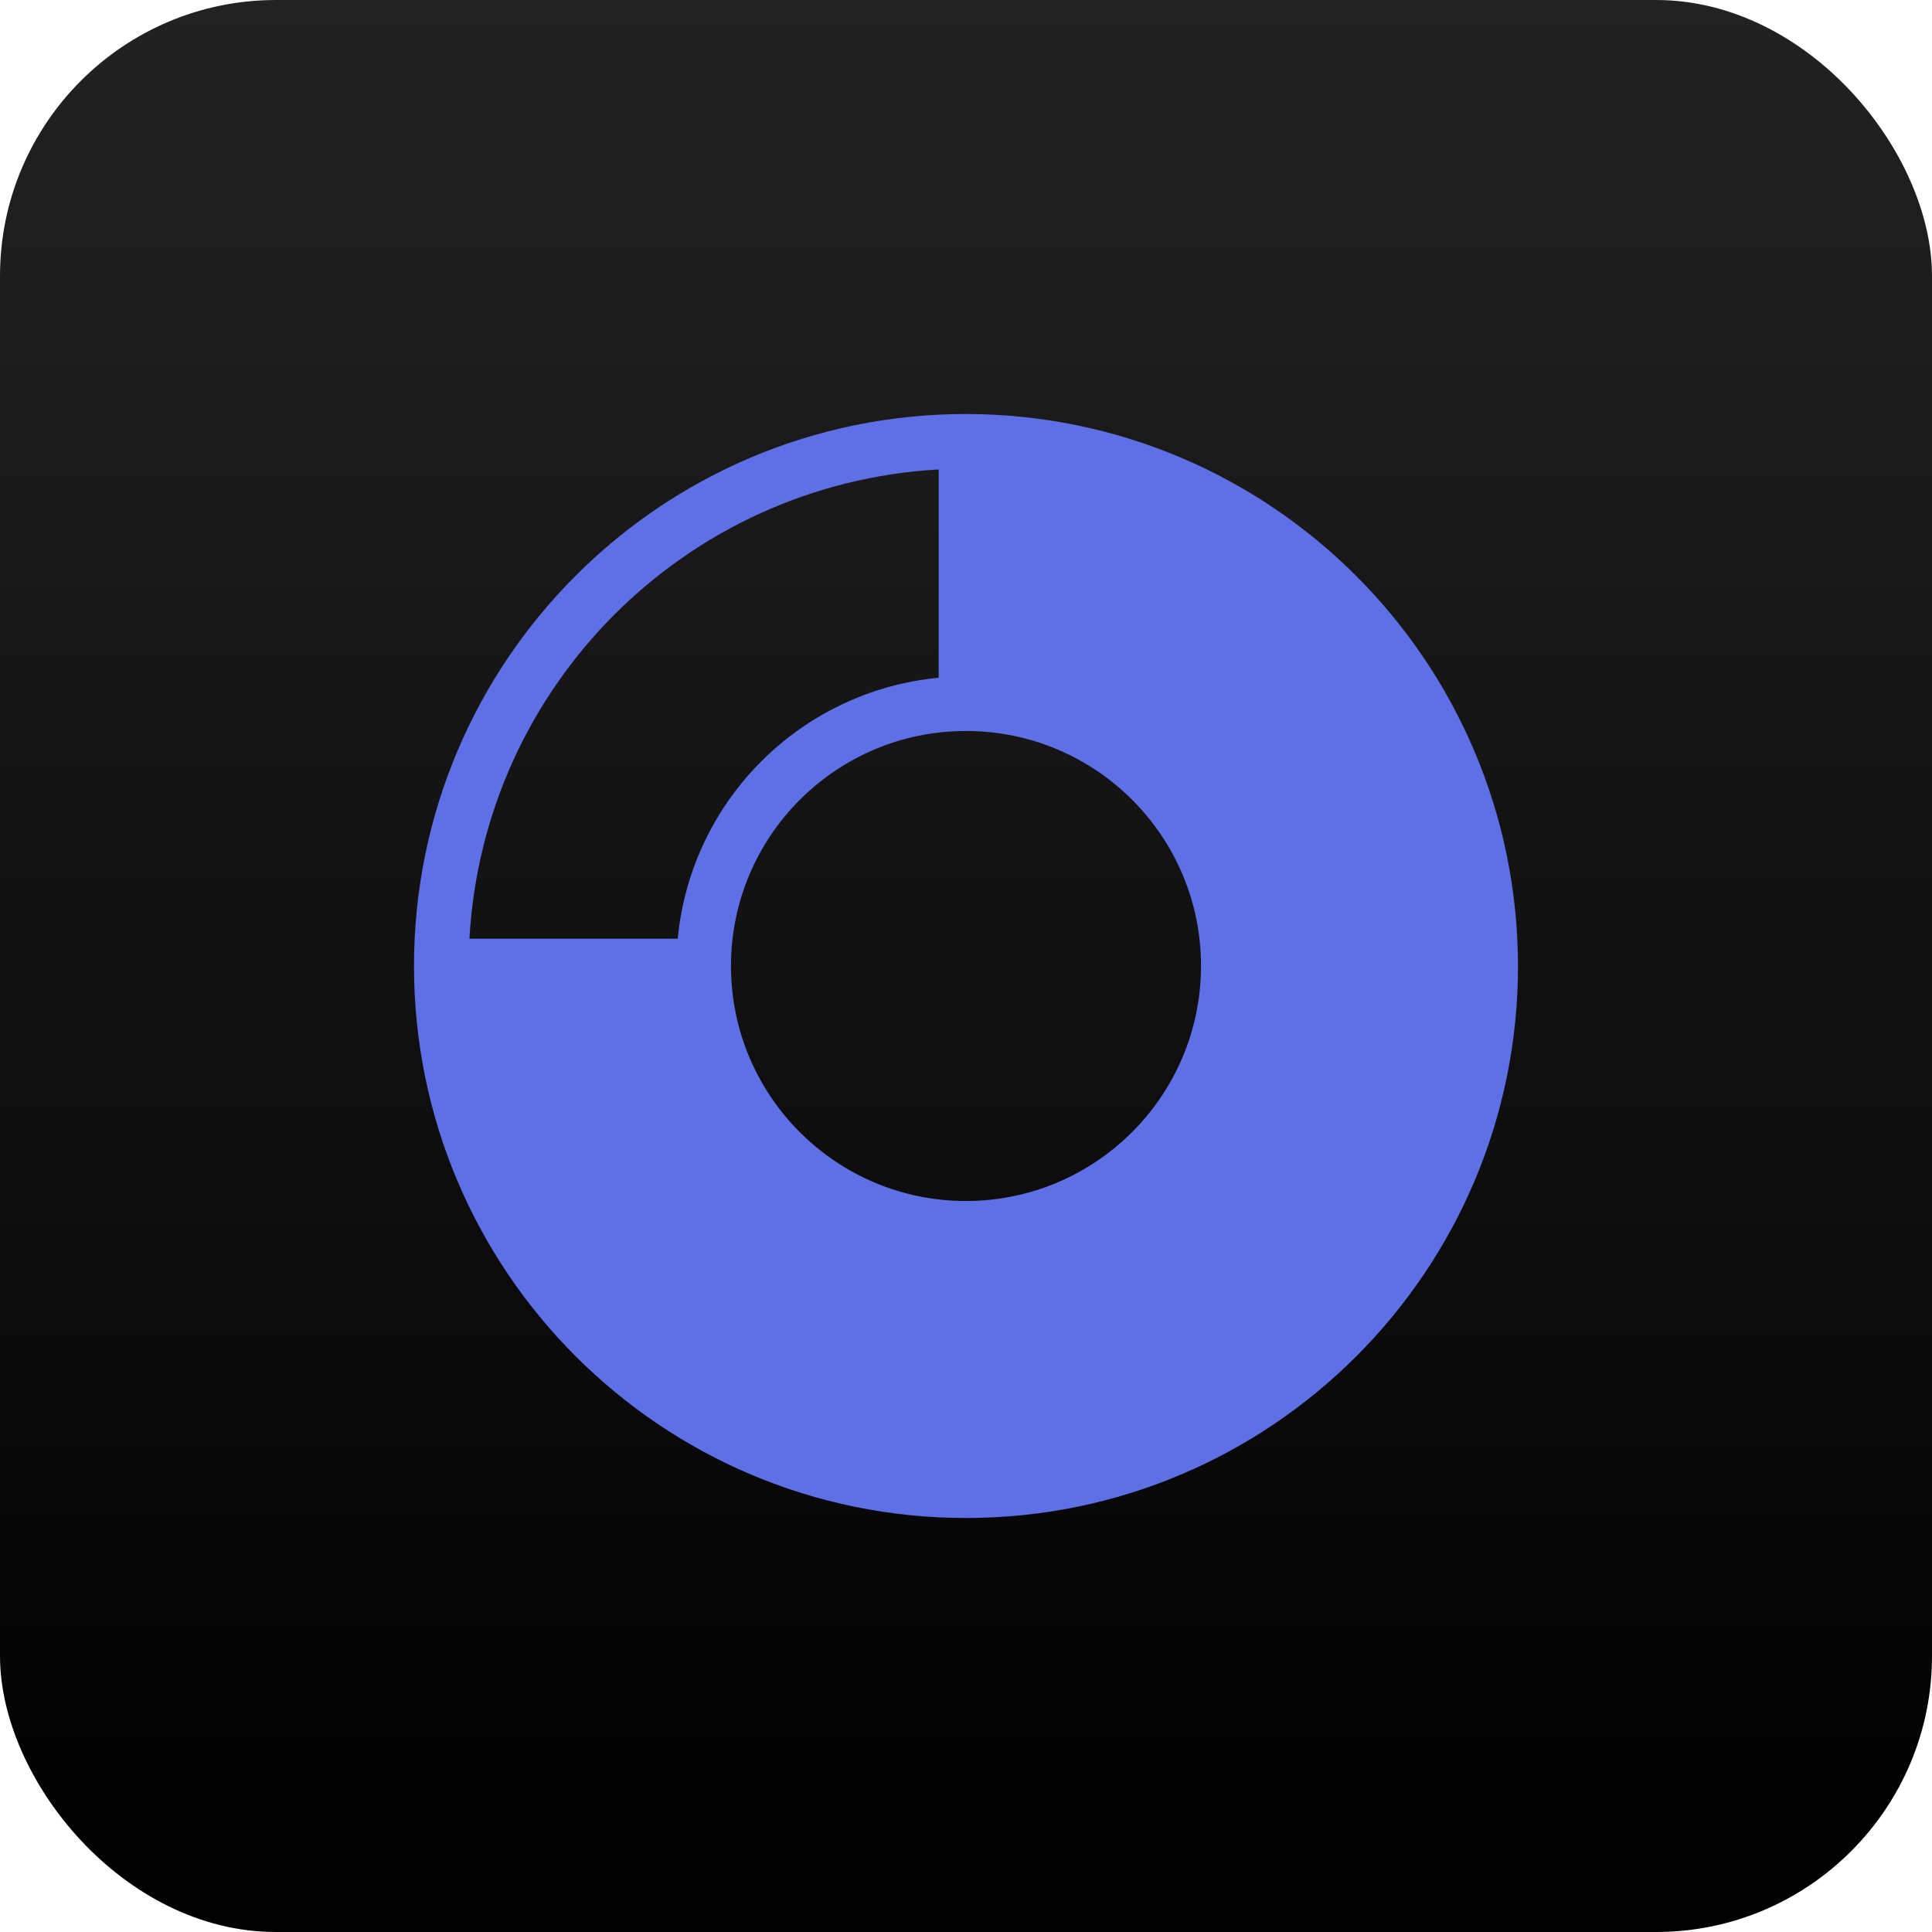
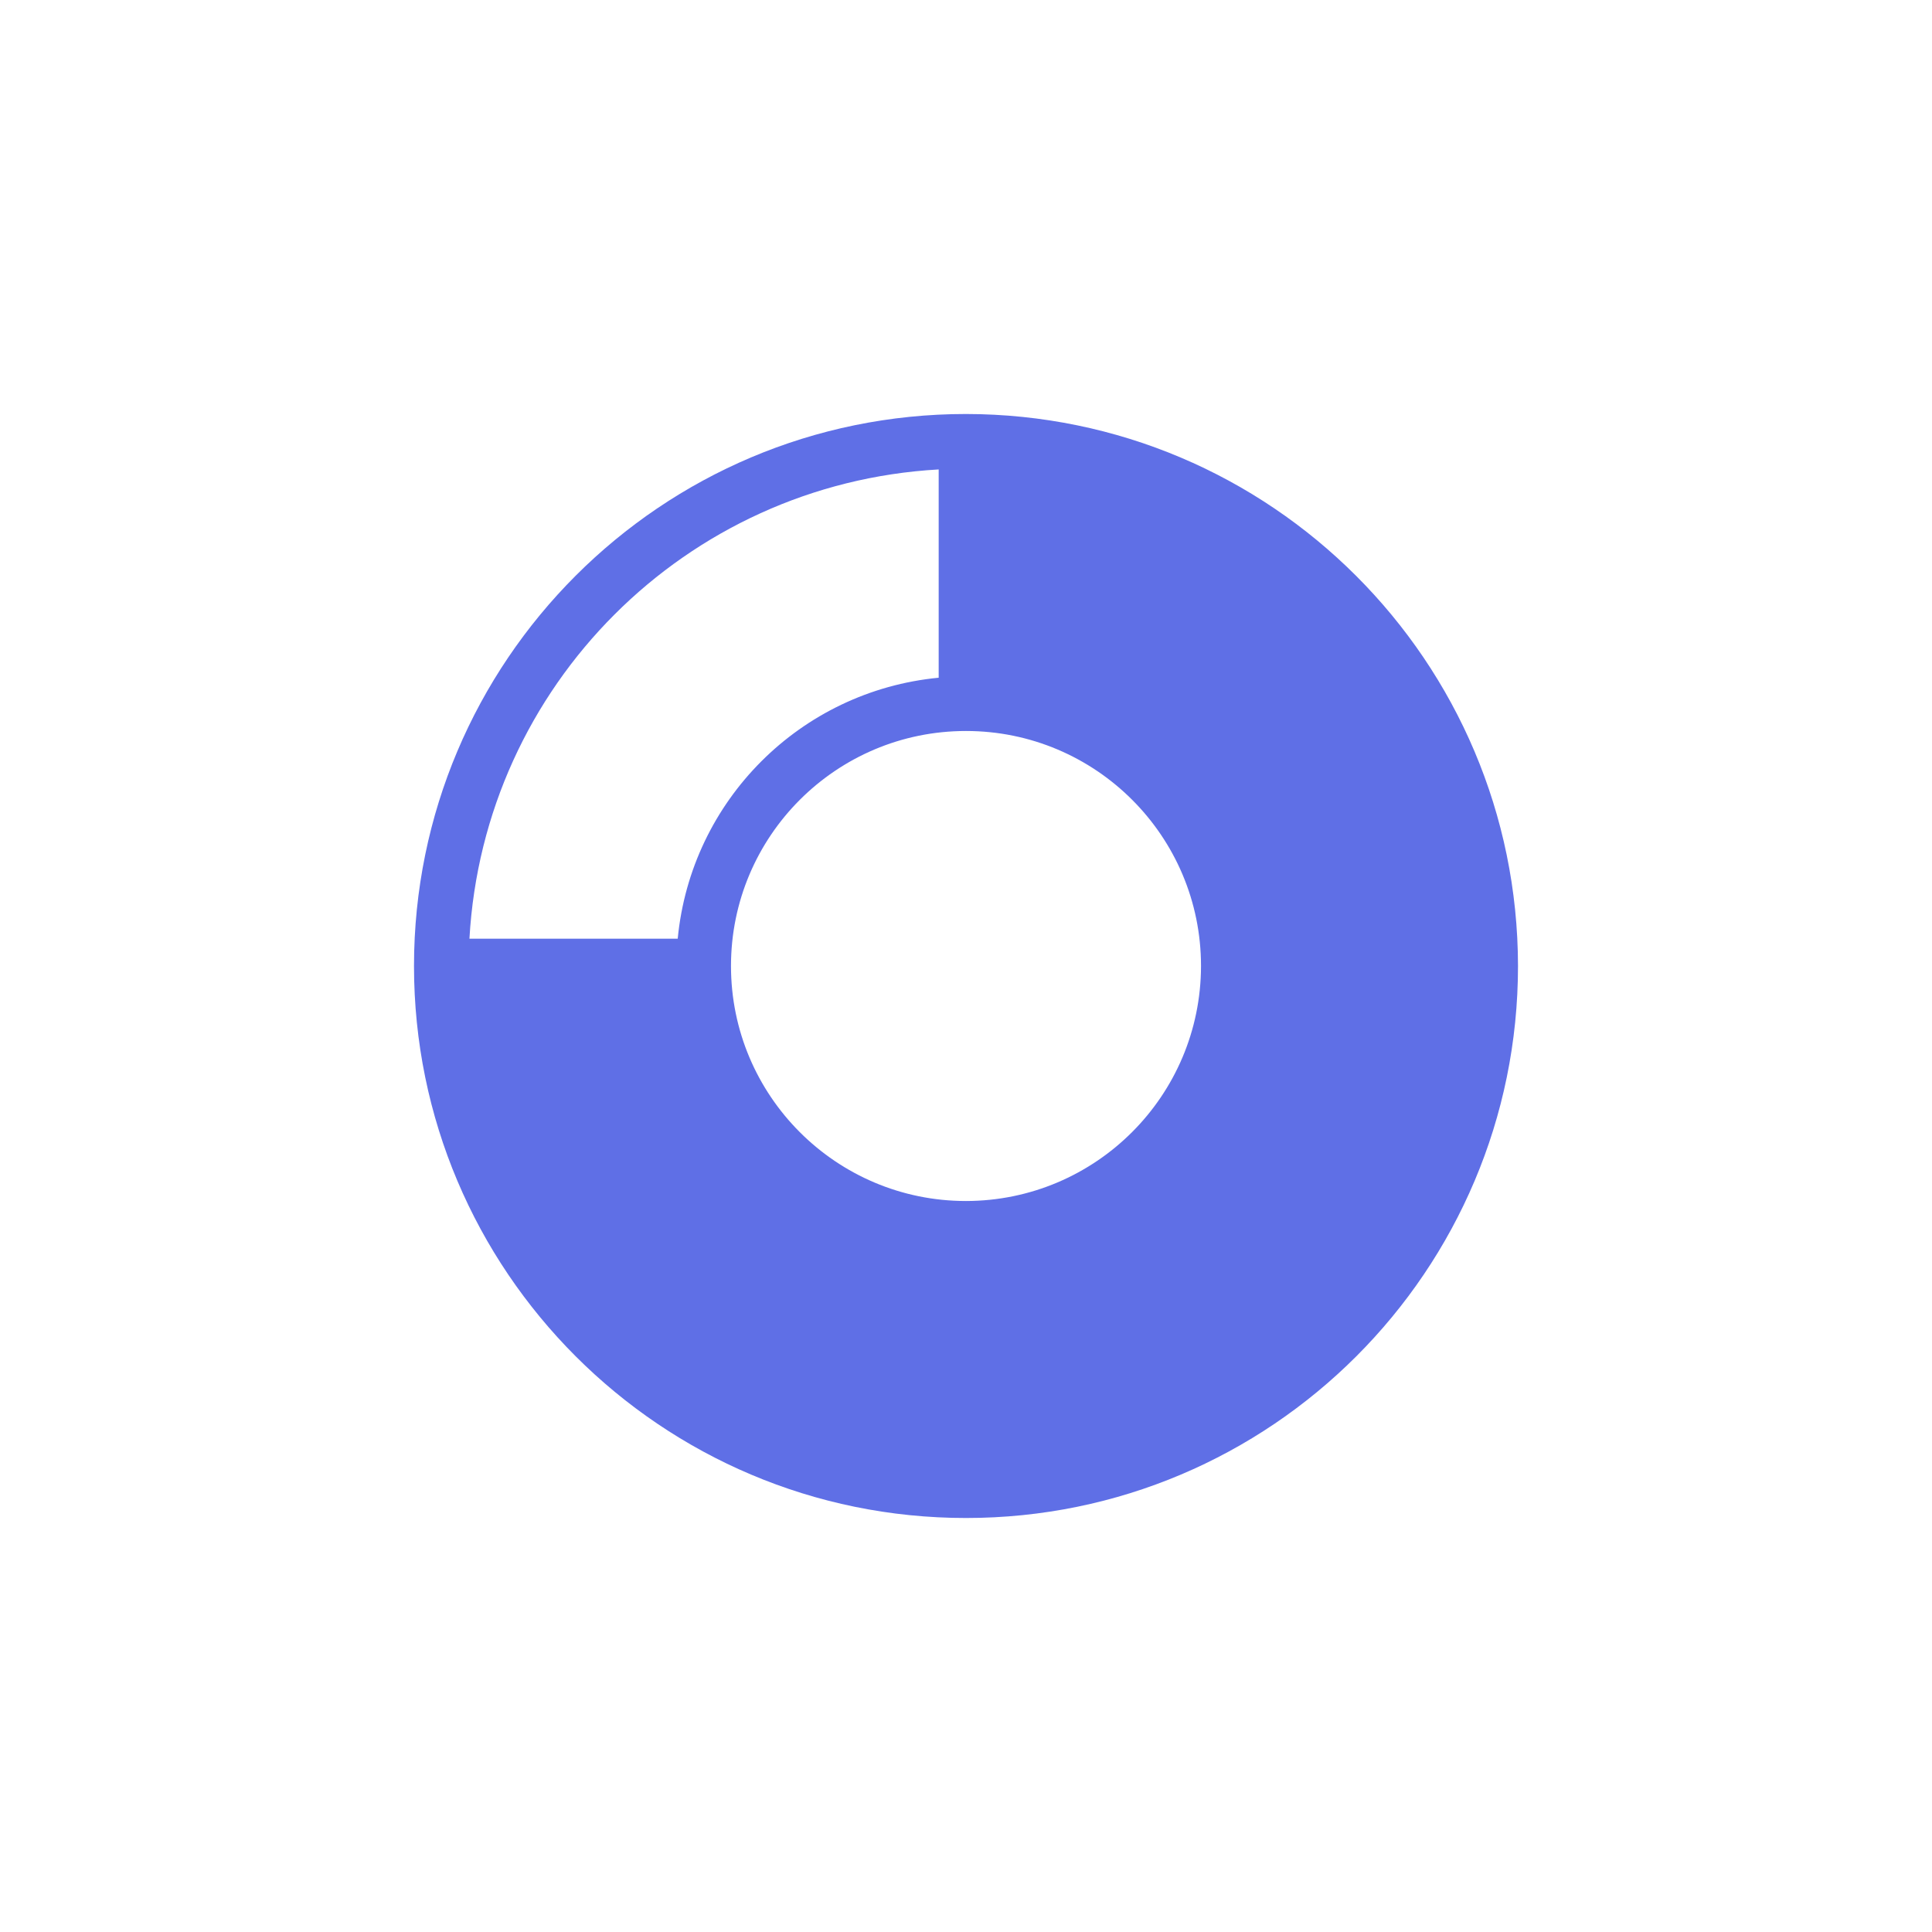
<svg xmlns="http://www.w3.org/2000/svg" width="56px" height="56px" viewBox="0 0 56 56" version="1.1">
  <title>cs-product-icon4</title>
  <defs>
    <linearGradient x1="50%" y1="0%" x2="50%" y2="100%" id="linearGradient-1">
      <stop stop-color="#222222" offset="0%" />
      <stop stop-color="#000000" offset="99.91%" />
    </linearGradient>
  </defs>
  <g id="4.2_Case-Study-FINS" stroke="none" stroke-width="1" fill="none" fill-rule="evenodd">
    <g id="1440_4.2-Case-Study-Blinded_Rd3" transform="translate(-1132, -2868)">
      <g id="section2" transform="translate(0, 1756)">
        <g id="row" transform="translate(150, 1112)">
          <g id="hub" transform="translate(879, 0)">
            <g id="cs-product-icon4" transform="translate(103, 0)">
-               <rect id="container" fill="url(#linearGradient-1)" x="0" y="0" width="56" height="56" rx="8" />
              <path d="M28,34.812 C24.238,34.812 21.188,31.762 21.188,28 C21.188,24.238 24.238,21.188 28,21.188 C31.762,21.188 34.812,24.238 34.812,28 C34.807,31.76 31.761,34.807 28,34.812 L28,34.812 Z M13.607,27.208 C14.019,19.874 19.874,14.019 27.208,13.607 L27.208,19.644 C23.201,20.029 20.029,23.201 19.644,27.208 L13.607,27.208 Z M28,12 C19.164,12 12,19.164 12,28 C12,36.836 19.164,44 28,44 C36.836,44 44,36.836 44,28 C43.99,19.168 36.832,12.01 28,12 L28,12 Z" id="icon" fill="#5F6FE6" />
            </g>
          </g>
        </g>
      </g>
    </g>
  </g>
</svg>